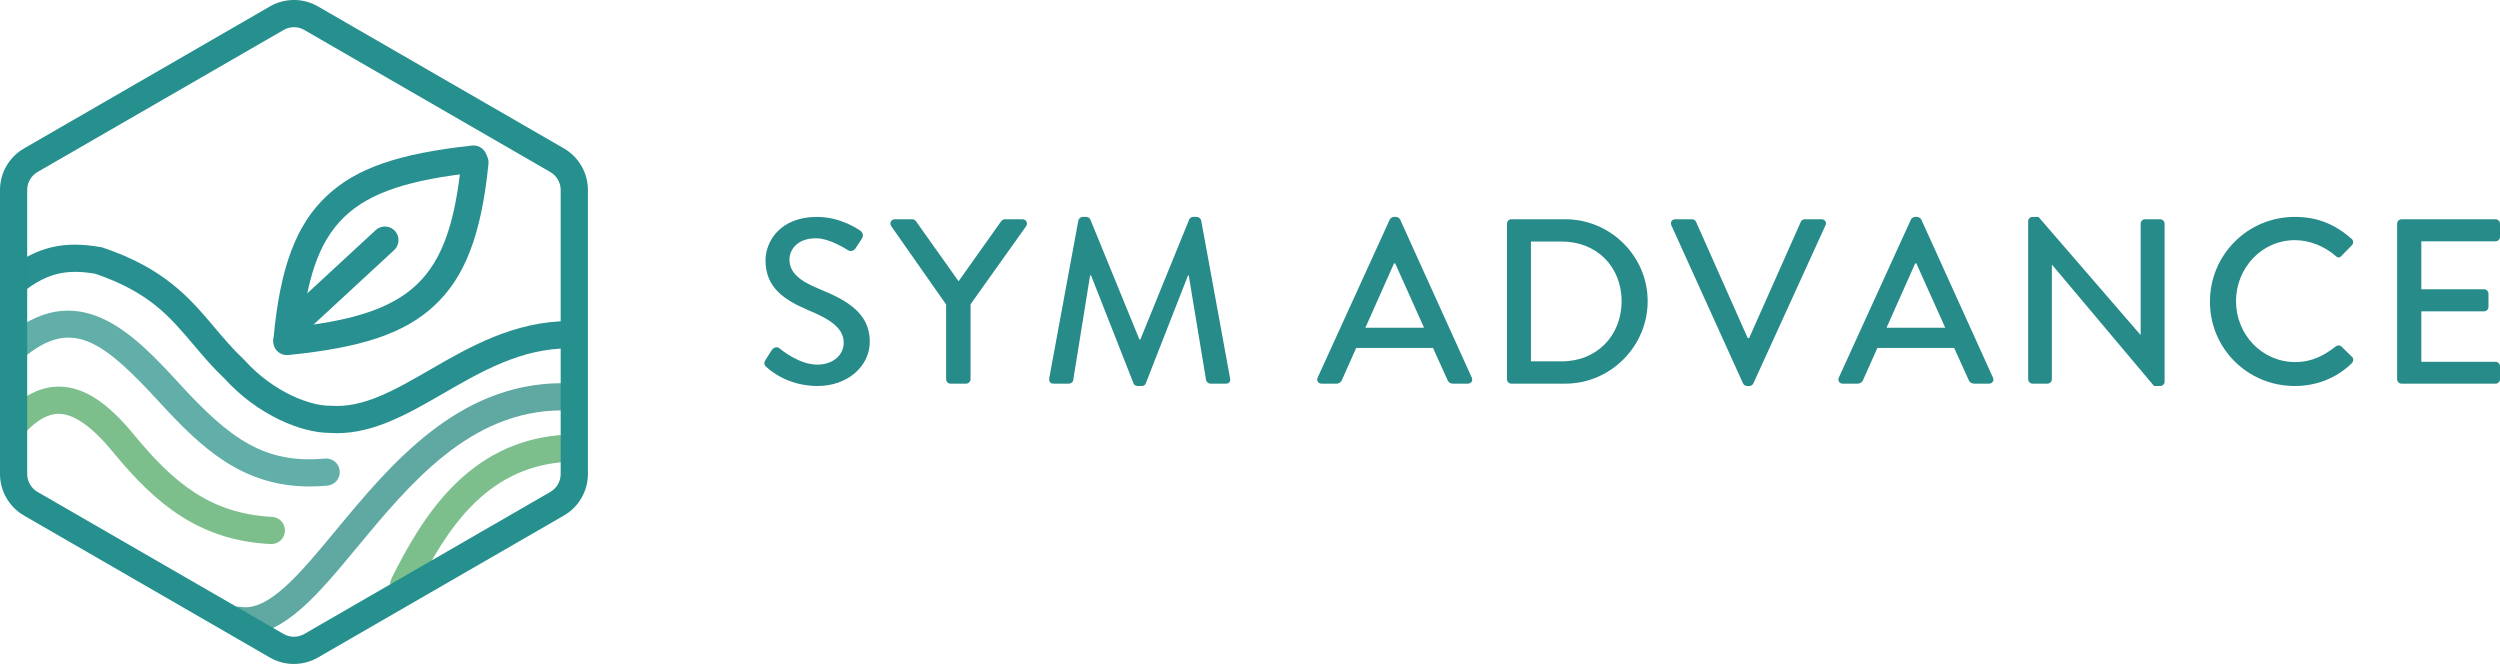
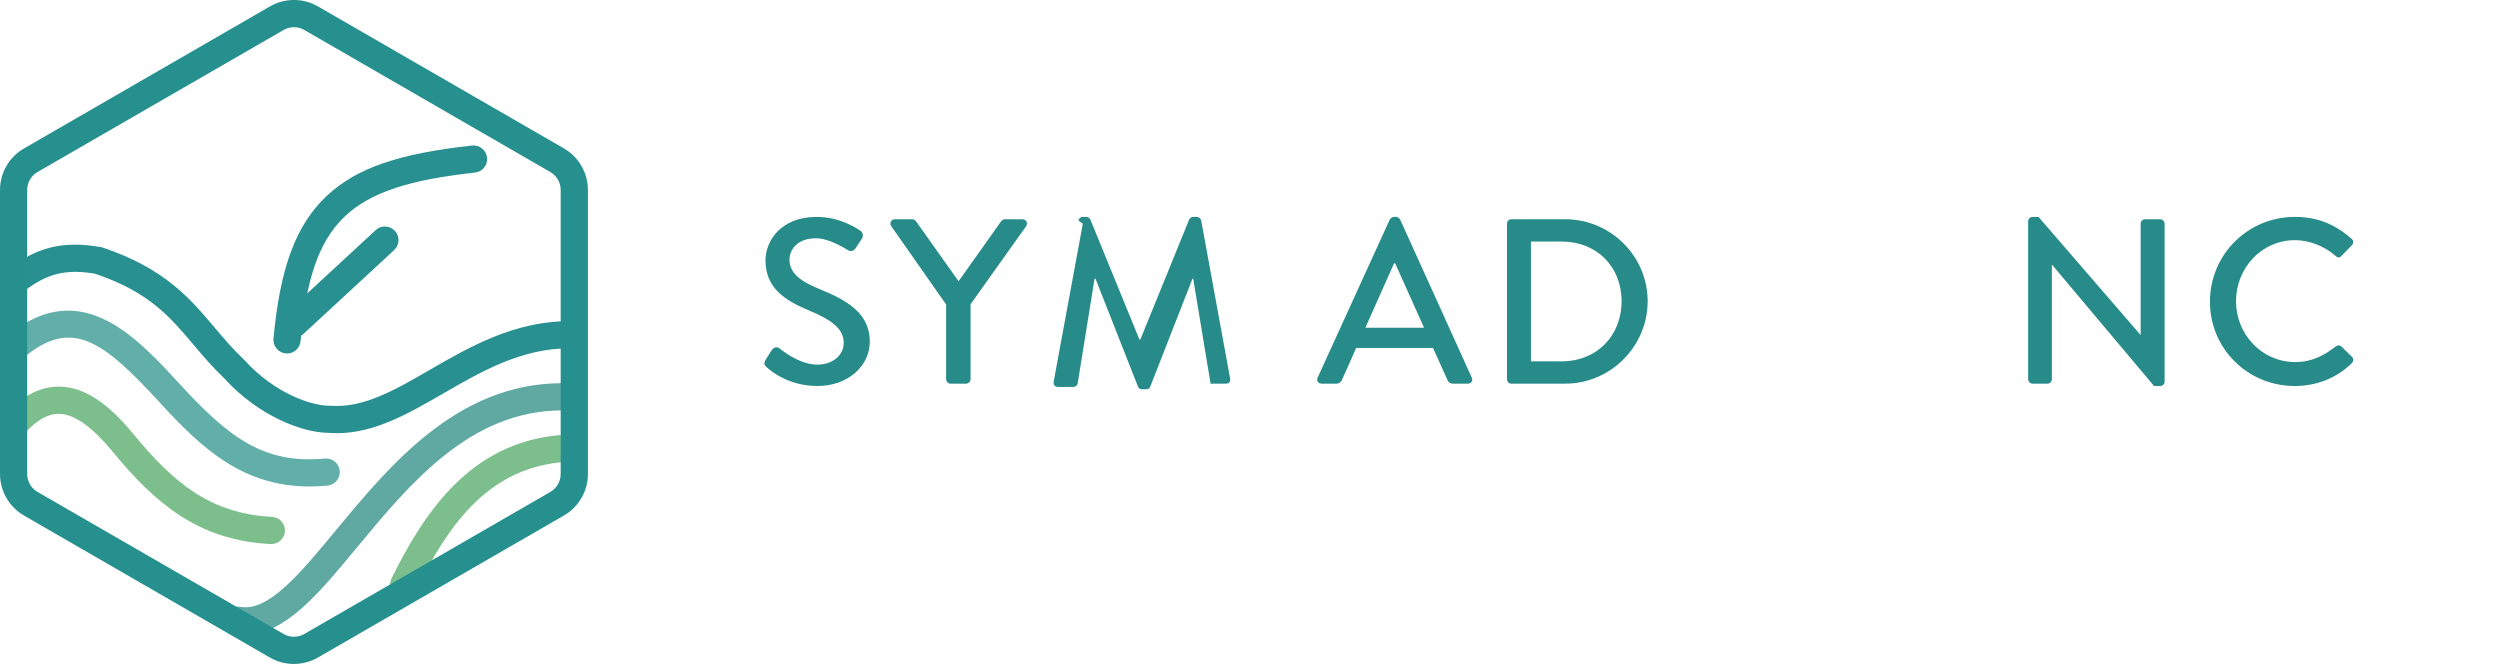
<svg xmlns="http://www.w3.org/2000/svg" id="_レイヤー_2" data-name="レイヤー 2" viewBox="0 0 638.66 169.62">
  <defs>
    <style>
      .cls-1 {
        fill: #7cbf8c;
      }

      .cls-2 {
        fill: #289090;
      }

      .cls-3 {
        fill: #268b89;
      }

      .cls-4 {
        fill: #5fa9a2;
      }

      .cls-5 {
        fill: #26908f;
      }

      .cls-6 {
        fill: #61afa8;
      }
    </style>
  </defs>
  <g id="_レイヤー_1-2" data-name="レイヤー 1">
    <g>
      <path class="cls-1" d="M103.11,152.83c-.52,0-1.04-.12-1.54-.36-1.72-.85-2.42-2.94-1.57-4.66,8.37-16.91,19.99-34.49,42.74-36.64,1.91-.18,3.61,1.22,3.79,3.13.18,1.91-1.22,3.61-3.13,3.79-19.3,1.82-29.27,16.84-37.17,32.81-.61,1.23-1.84,1.94-3.12,1.94Z" />
      <path class="cls-4" d="M62.76,162.1c-.87,0-1.76-.08-2.65-.24-1.89-.34-3.14-2.15-2.8-4.04.34-1.89,2.16-3.14,4.04-2.8,7.2,1.31,15.23-8.39,24.52-19.62,13.79-16.65,30.95-37.38,57.53-37.51,1.96-.01,3.48,1.54,3.49,3.46s-1.54,3.48-3.46,3.49c-23.34.12-38.68,18.65-52.22,34.99-9.83,11.88-18.43,22.26-28.47,22.26Z" />
      <path class="cls-2" d="M75.02,86.36c-.94,0-1.87-.38-2.55-1.12-1.3-1.41-1.22-3.61.19-4.91l23.31-21.54c1.41-1.3,3.61-1.22,4.91.19,1.3,1.41,1.22,3.61-.19,4.91l-23.31,21.54c-.67.62-1.51.92-2.36.92Z" />
      <path class="cls-2" d="M73.33,90.31c-.11,0-.21,0-.32-.02-1.91-.18-3.32-1.87-3.14-3.78,1.67-18.17,5.74-29.08,13.6-36.46,7.54-7.09,18.3-10.81,37.12-12.87,1.91-.21,3.62,1.17,3.83,3.08.21,1.91-1.17,3.62-3.08,3.83-32.57,3.56-41.74,12.42-44.56,43.06-.17,1.8-1.68,3.16-3.46,3.16Z" />
-       <path class="cls-2" d="M73.27,90.71c-1.76,0-3.27-1.34-3.45-3.13-.19-1.91,1.2-3.61,3.11-3.8,32.6-3.27,41.84-12.05,44.94-42.66.19-1.91,1.89-3.3,3.81-3.11,1.91.19,3.3,1.9,3.11,3.81-1.83,18.16-6,29.03-13.92,36.34-7.61,7.02-18.39,10.65-37.24,12.54-.12.01-.24.02-.35.02Z" />
      <path class="cls-6" d="M79.17,124.28c-17.17,0-27.56-9.69-38.28-21.36-14.09-15.34-22.02-21.56-33.81-12.39-1.51,1.18-3.7.91-4.88-.61-1.18-1.51-.91-3.7.61-4.88,18.14-14.11,32.03,1.02,43.2,13.17,12.81,13.95,21.62,20.34,37,18.93,1.92-.17,3.6,1.23,3.78,3.14.17,1.91-1.23,3.6-3.14,3.78-1.54.14-3.03.21-4.47.21Z" />
      <path class="cls-1" d="M69.31,138.99c-.06,0-.12,0-.18,0-18.19-.94-29.28-10.12-40.35-23.6-5.18-6.3-9.75-9.56-13.59-9.67-2.84-.07-5.73,1.52-8.84,4.9-1.3,1.41-3.5,1.5-4.91.2-1.41-1.3-1.5-3.5-.2-4.91,4.49-4.88,9.27-7.27,14.15-7.14,6.11.17,12.07,4.05,18.77,12.2,10.18,12.41,19.65,20.26,35.34,21.07,1.92.1,3.39,1.73,3.29,3.65-.1,1.86-1.63,3.3-3.47,3.3Z" />
      <path class="cls-2" d="M85.99,110.65c-.67,0-1.35-.02-2.03-.07-6.84-.05-18-4.39-26.58-13.84-3.06-2.9-5.53-5.82-7.91-8.64-6.11-7.23-11.39-13.49-25.15-18.17-7.44-1.26-12.2-.1-18.08,4.38-1.53,1.16-3.71.87-4.87-.66-1.16-1.53-.87-3.71.66-4.87,7.54-5.73,14.19-7.32,23.74-5.65l.26.05.25.08c15.79,5.31,22.25,12.96,28.5,20.36,2.29,2.71,4.65,5.51,7.47,8.17l.2.2c7.72,8.55,17.16,11.66,21.64,11.66h.28c8.4.67,16.3-3.9,25.46-9.19,10.08-5.82,21.51-12.42,35.66-12.43h0c1.92,0,3.47,1.55,3.47,3.47,0,1.92-1.55,3.48-3.47,3.48-12.29.01-22.41,5.85-32.19,11.5-9.06,5.23-17.66,10.19-27.31,10.19Z" />
      <path class="cls-5" d="M75.09,169.62c-2.11,0-4.23-.54-6.12-1.63L6.12,131.7c-3.77-2.18-6.12-6.24-6.12-10.59V48.52c0-4.36,2.34-8.41,6.12-10.59L68.98,1.63c3.77-2.18,8.46-2.18,12.23,0l62.86,36.29c3.77,2.18,6.12,6.24,6.12,10.59v72.59c0,4.36-2.34,8.41-6.12,10.59l-62.86,36.29c-1.89,1.09-4,1.63-6.12,1.63ZM75.09,6.95c-.91,0-1.83.23-2.64.71L9.59,43.94c-1.63.94-2.64,2.69-2.64,4.57v72.59c0,1.88,1.01,3.63,2.64,4.57l62.86,36.29c1.63.94,3.65.94,5.28,0l62.86-36.29h0c1.63-.94,2.64-2.69,2.64-4.57V48.52c0-1.88-1.01-3.63-2.64-4.57L77.73,7.65c-.81-.47-1.73-.71-2.64-.71Z" />
    </g>
    <g>
      <path class="cls-3" d="M195.56,91.95c.54-.78,1.02-1.68,1.56-2.46s1.38-1.02,2.04-.48c.36.3,4.98,4.14,9.6,4.14,4.14,0,6.78-2.52,6.78-5.58,0-3.6-3.12-5.88-9.06-8.34-6.12-2.58-10.92-5.76-10.92-12.72,0-4.68,3.6-11.1,13.14-11.1,6,0,10.5,3.12,11.1,3.54.48.3.96,1.14.36,2.04-.48.72-1.02,1.56-1.5,2.28-.48.78-1.26,1.14-2.1.6-.42-.24-4.62-3-8.1-3-5.04,0-6.78,3.18-6.78,5.4,0,3.42,2.64,5.52,7.62,7.56,6.96,2.82,12.9,6.12,12.9,13.44,0,6.24-5.58,11.34-13.38,11.34-7.32,0-11.94-3.84-12.9-4.74-.54-.48-.96-.9-.36-1.92Z" />
      <path class="cls-3" d="M241.7,77.79l-14.04-20.04c-.48-.78,0-1.74.96-1.74h4.44c.48,0,.78.3.96.54l10.86,15.3,10.86-15.3c.18-.24.54-.54.96-.54h4.5c.96,0,1.44.96.96,1.74l-14.22,19.98v19.14c0,.6-.54,1.14-1.14,1.14h-3.96c-.66,0-1.14-.54-1.14-1.14v-19.08Z" />
-       <path class="cls-3" d="M275.48,56.31c.12-.48.6-.9,1.08-.9h.96c.36,0,.9.3,1.02.66l12.54,30.66h.24l12.48-30.66c.12-.36.6-.66,1.02-.66h.96c.48,0,.96.42,1.08.9l7.38,40.32c.18.84-.24,1.38-1.08,1.38h-3.9c-.54,0-1.02-.42-1.14-.84l-4.44-26.82h-.18l-10.8,27.6c-.12.36-.48.66-1.02.66h-1.08c-.48,0-.9-.3-1.02-.66l-10.86-27.6h-.24l-4.32,26.82c-.06.42-.6.84-1.08.84h-3.9c-.84,0-1.26-.54-1.14-1.38l7.44-40.32Z" />
+       <path class="cls-3" d="M275.48,56.31c.12-.48.6-.9,1.08-.9h.96c.36,0,.9.3,1.02.66l12.54,30.66h.24l12.48-30.66c.12-.36.6-.66,1.02-.66h.96c.48,0,.96.42,1.08.9l7.38,40.32c.18.84-.24,1.38-1.08,1.38h-3.9l-4.44-26.82h-.18l-10.8,27.6c-.12.36-.48.66-1.02.66h-1.08c-.48,0-.9-.3-1.02-.66l-10.86-27.6h-.24l-4.32,26.82c-.06.42-.6.84-1.08.84h-3.9c-.84,0-1.26-.54-1.14-1.38l7.44-40.32Z" />
      <path class="cls-3" d="M336.62,96.45l18.42-40.38c.18-.36.72-.66,1.02-.66h.6c.3,0,.84.3,1.02.66l18.3,40.38c.36.78-.12,1.56-1.02,1.56h-3.78c-.72,0-1.14-.36-1.38-.9l-3.72-8.22h-19.62c-1.2,2.76-2.46,5.46-3.66,8.22-.18.42-.66.9-1.38.9h-3.78c-.9,0-1.38-.78-1.02-1.56ZM363.8,83.73l-7.38-16.44h-.3l-7.32,16.44h15Z" />
      <path class="cls-3" d="M384.98,57.15c0-.6.48-1.14,1.08-1.14h13.8c11.58,0,21.06,9.42,21.06,20.94s-9.48,21.06-21.06,21.06h-13.8c-.6,0-1.08-.54-1.08-1.14v-39.72ZM399.02,92.31c8.82,0,15.24-6.48,15.24-15.36s-6.42-15.24-15.24-15.24h-7.92v30.6h7.92Z" />
-       <path class="cls-3" d="M426.98,57.57c-.36-.78.12-1.56,1.02-1.56h4.26c.48,0,.9.36,1.02.66l13.2,29.7h.36l13.2-29.7c.12-.3.48-.66,1.02-.66h4.26c.9,0,1.38.78,1.02,1.56l-18.42,40.38c-.18.36-.54.66-1.02.66h-.6c-.42,0-.84-.3-1.02-.66l-18.3-40.38Z" />
-       <path class="cls-3" d="M469.76,96.45l18.42-40.38c.18-.36.72-.66,1.02-.66h.6c.3,0,.84.3,1.02.66l18.3,40.38c.36.78-.12,1.56-1.02,1.56h-3.78c-.72,0-1.14-.36-1.38-.9l-3.72-8.22h-19.62c-1.2,2.76-2.46,5.46-3.66,8.22-.18.42-.66.9-1.38.9h-3.78c-.9,0-1.38-.78-1.02-1.56ZM496.94,83.73l-7.38-16.44h-.3l-7.32,16.44h15Z" />
      <path class="cls-3" d="M518.12,56.49c0-.6.54-1.08,1.14-1.08h1.5l26.04,30.12h.06v-28.38c0-.6.48-1.14,1.14-1.14h3.84c.6,0,1.14.54,1.14,1.14v40.38c0,.6-.54,1.08-1.14,1.08h-1.56l-26.04-30.96h-.06v29.22c0,.6-.48,1.14-1.14,1.14h-3.78c-.6,0-1.14-.54-1.14-1.14v-40.38Z" />
      <path class="cls-3" d="M586.22,55.41c6.06,0,10.44,2.04,14.52,5.58.54.48.54,1.2.06,1.68l-2.64,2.7c-.42.54-.96.54-1.5,0-2.82-2.46-6.66-4.02-10.38-4.02-8.58,0-15.06,7.2-15.06,15.6s6.54,15.54,15.12,15.54c4.38,0,7.44-1.74,10.32-3.96.54-.42,1.08-.36,1.44-.06l2.76,2.7c.48.42.36,1.2-.06,1.62-4.08,3.96-9.24,5.82-14.58,5.82-12,0-21.66-9.54-21.66-21.54s9.66-21.66,21.66-21.66Z" />
-       <path class="cls-3" d="M612.38,57.15c0-.6.48-1.14,1.14-1.14h24c.66,0,1.14.54,1.14,1.14v3.36c0,.6-.48,1.14-1.14,1.14h-18.96v12.24h16.02c.6,0,1.14.54,1.14,1.14v3.36c0,.66-.54,1.14-1.14,1.14h-16.02v12.9h18.96c.66,0,1.14.54,1.14,1.14v3.3c0,.6-.48,1.14-1.14,1.14h-24c-.66,0-1.14-.54-1.14-1.14v-39.72Z" />
    </g>
  </g>
</svg>